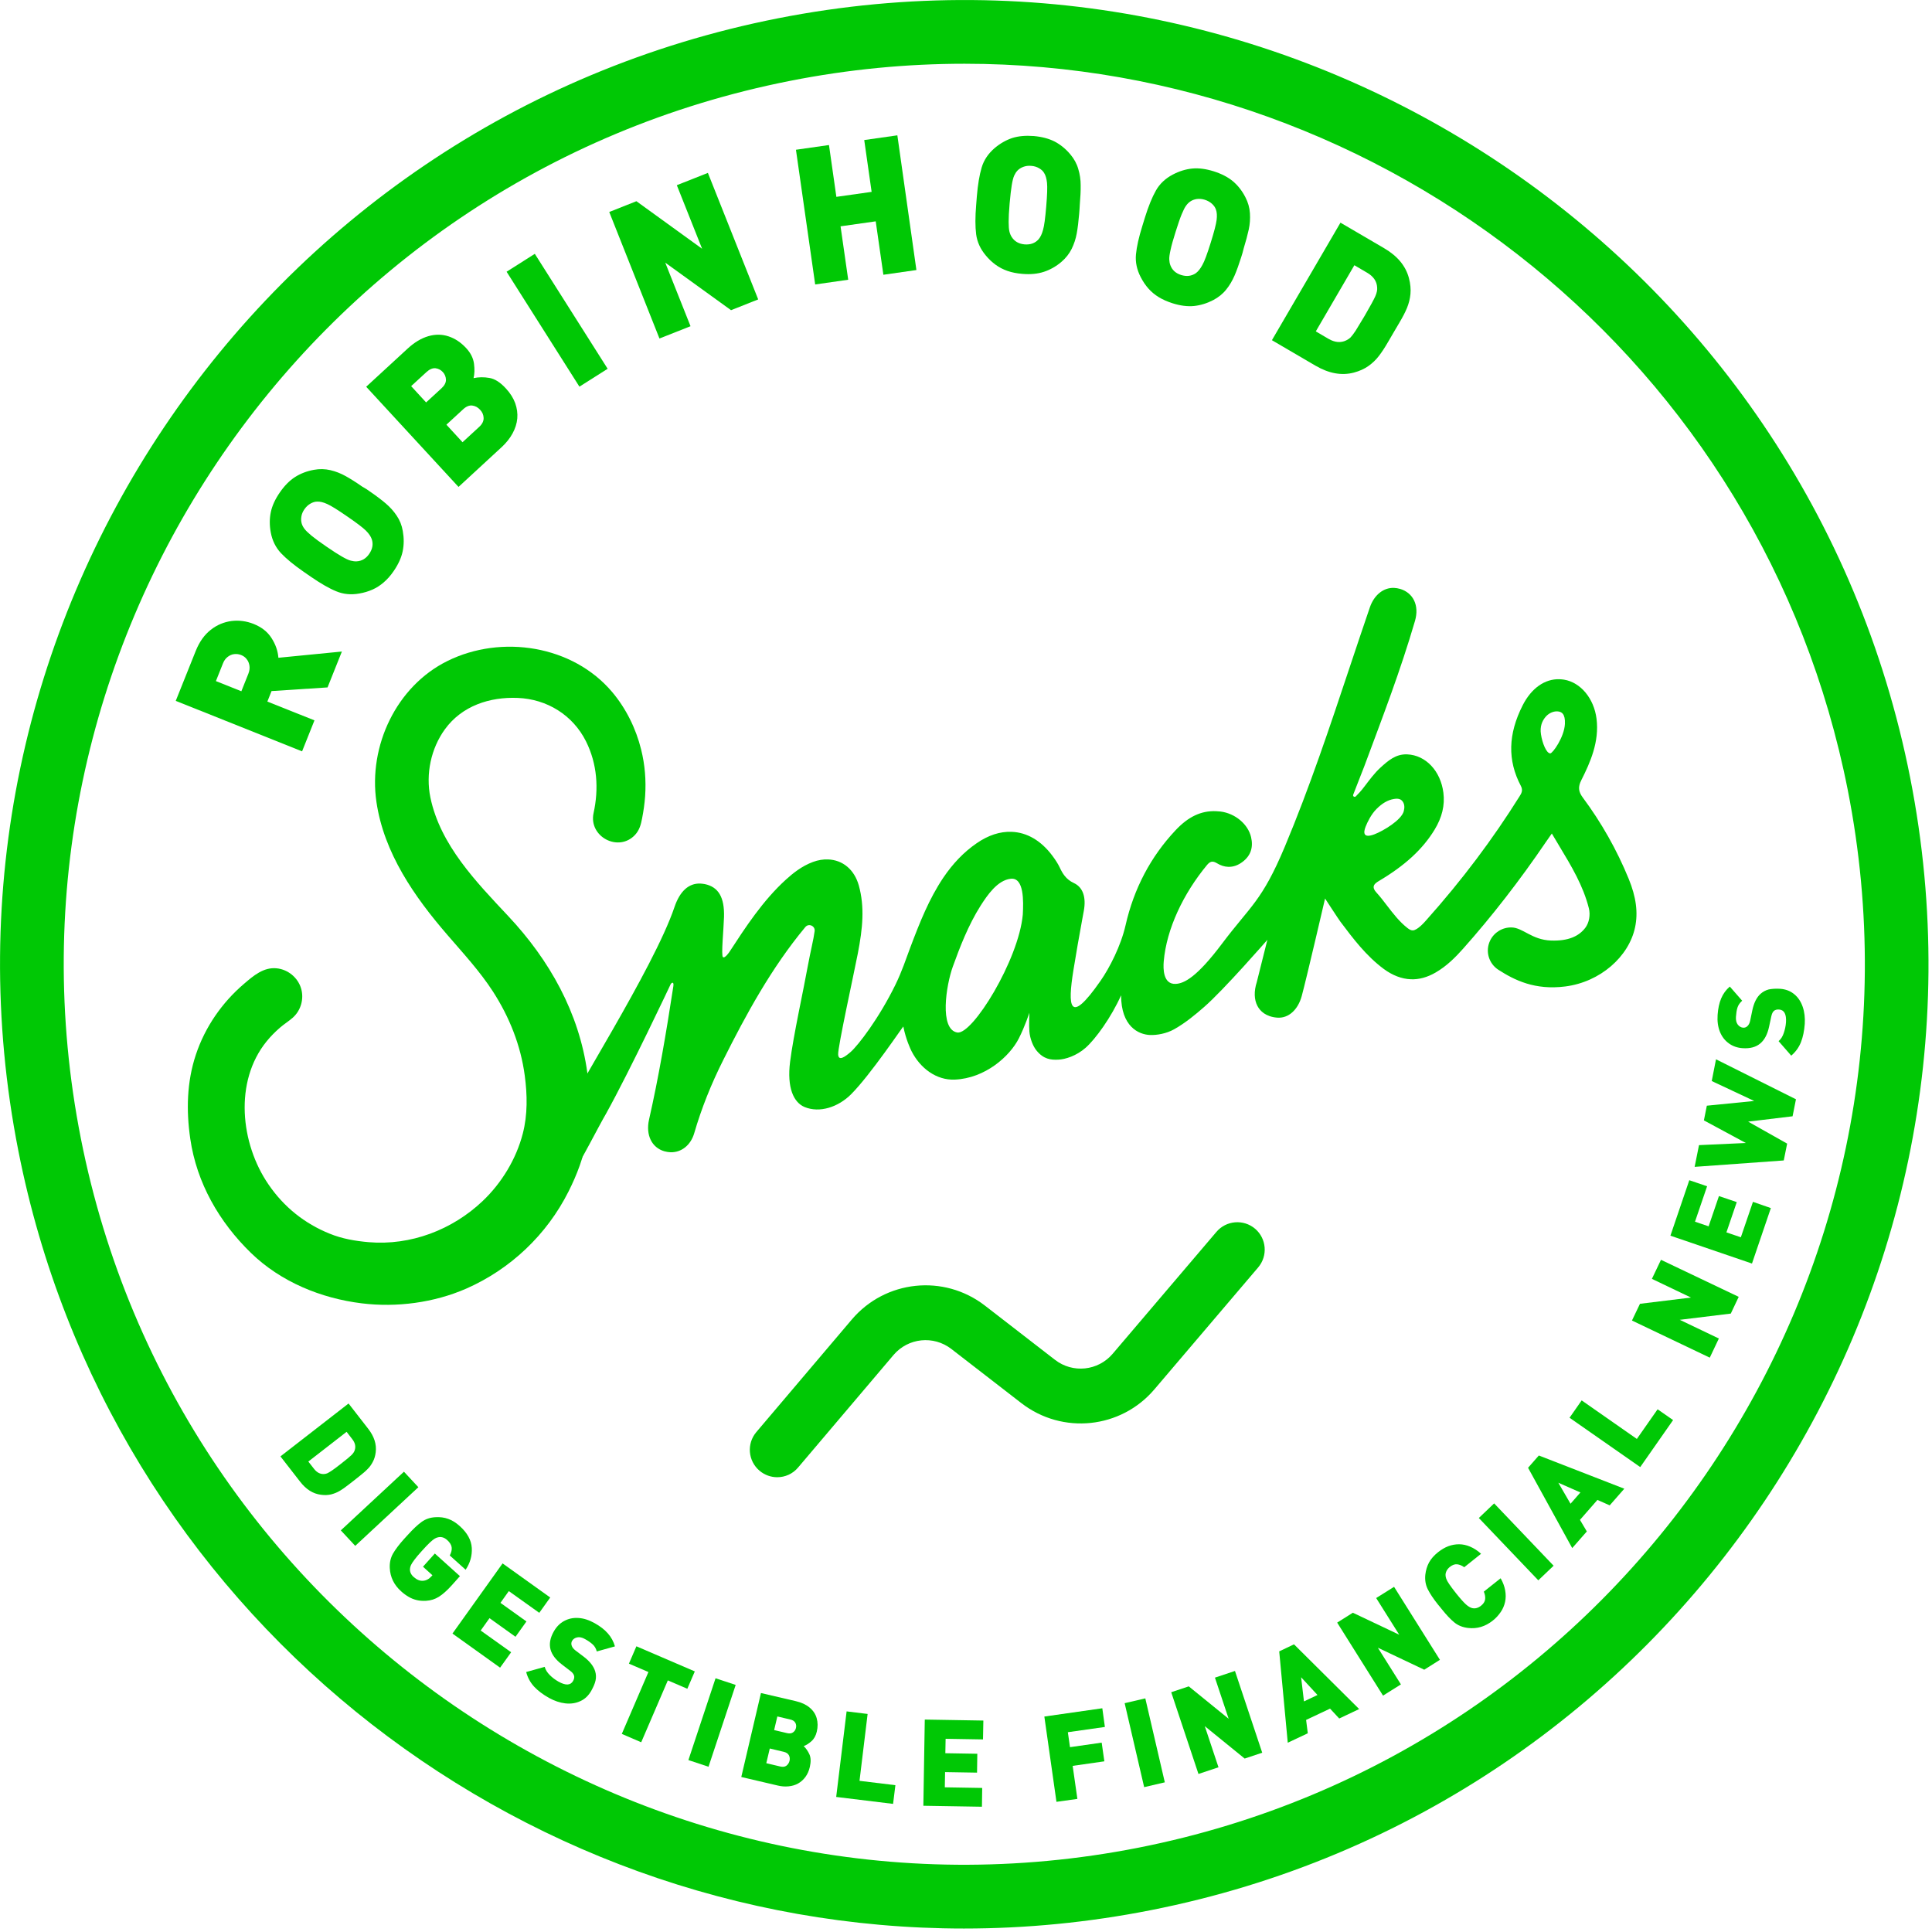
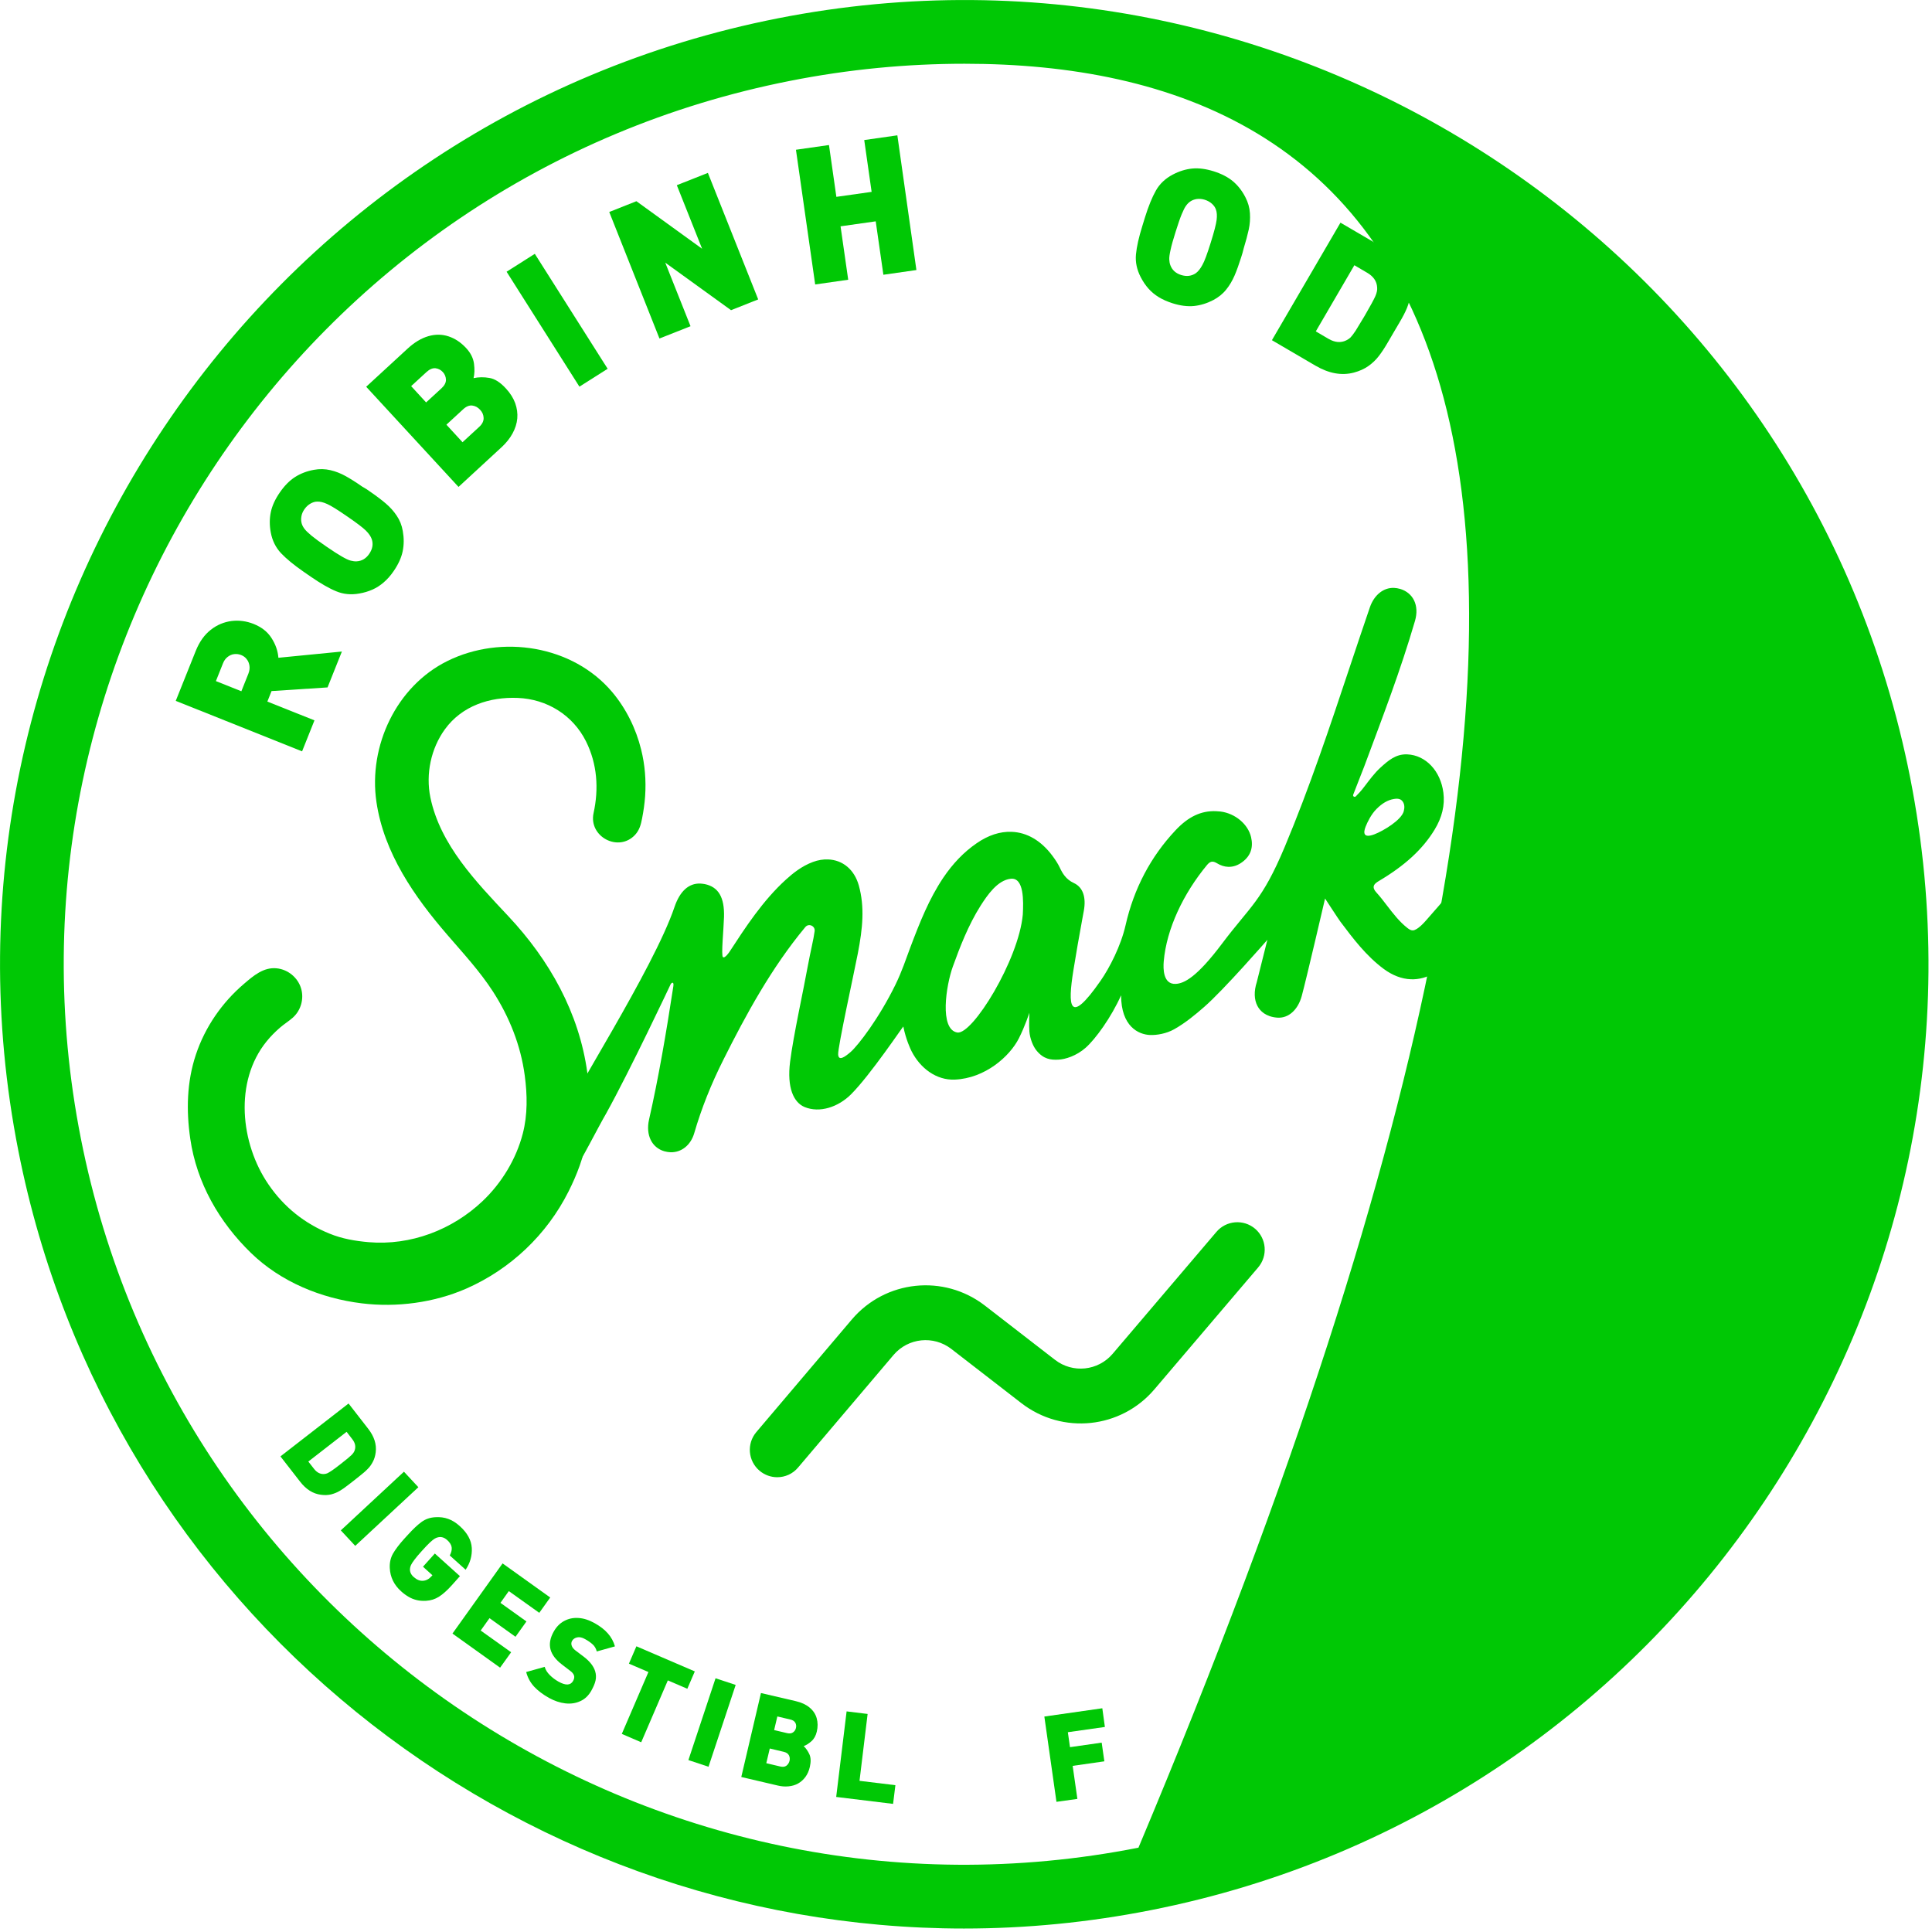
<svg xmlns="http://www.w3.org/2000/svg" width="217" height="217" viewBox="0 0 217 217" fill="none">
  <g clip-path="url(#clip0)">
    <path d="M64.79 130.94C64.57 130.93 63.59 130.36 63.38 130.14C62.75 129.46 62.29 128.12 62.98 126.11C63.84 123.62 73.41 108.83 75.76 101.87C76.36 100.1 77.36 99.19 78.66 99.24C78.82 99.25 78.99 99.27 79.16 99.3C80.7 99.62 81.38 100.79 81.32 102.98C81.28 104.41 80.98 107.32 81.2 107.5C81.42 107.68 81.93 106.92 81.96 106.87C83.7 104.2 85.67 101.16 88.28 98.79C89.03 98.11 90.04 97.28 91.32 96.81C91.89 96.6 92.46 96.51 93 96.53C94.67 96.59 95.96 97.68 96.46 99.45C97.13 101.87 96.9 104.25 96.35 107.09C95.9 109.41 94.09 117.64 94.14 118.44C94.19 119.21 94.88 118.73 95.55 118.15C96.4 117.4 98.72 114.39 100.57 110.61C101.32 109.07 101.73 107.79 102.25 106.4C103.33 103.54 104.35 100.98 105.93 98.61C107.03 96.98 108.26 95.7 109.7 94.71C111 93.81 112.32 93.38 113.62 93.43C115.35 93.49 116.93 94.42 118.19 96.1C118.57 96.61 118.83 97.02 119.02 97.42C119.33 98.08 119.71 98.76 120.61 99.18C121.62 99.64 122.02 100.76 121.73 102.32L121.56 103.24C121.21 105.13 120.87 107.08 120.56 109C119.92 112.99 120.04 115.29 123.6 110.18C124.63 108.71 125.9 106.22 126.42 103.93C127.35 99.82 129.24 96.22 132.05 93.24C133.48 91.72 134.91 91.05 136.57 91.11C136.74 91.12 136.91 91.13 137.09 91.15C138.74 91.36 140.18 92.57 140.52 94.03C140.79 95.18 140.47 96.11 139.58 96.79C139.06 97.19 138.52 97.38 137.95 97.36C137.53 97.35 137.1 97.21 136.69 96.96C136.49 96.84 136.34 96.79 136.2 96.78C135.99 96.77 135.81 96.88 135.6 97.12C132.9 100.37 131.02 104.35 130.71 107.98C130.64 108.78 130.63 110.57 132.04 110.51C133 110.47 134.43 109.76 137.28 105.96C140.46 101.73 141.73 101.24 144.3 95.12C147.09 88.47 149.4 81.53 151.64 74.81C152.36 72.65 153.11 70.41 153.86 68.22C154.34 66.83 155.38 65.99 156.57 66.03C156.8 66.04 157.04 66.08 157.28 66.15C158.71 66.59 159.44 67.98 158.93 69.74C157.27 75.41 155.35 80.38 153.25 86.03C153 86.7 152.34 88.33 151.99 89.26C151.92 89.44 152.14 89.58 152.28 89.45C152.54 89.19 152.89 88.83 153.26 88.33C153.82 87.6 154.37 86.84 155.06 86.21C155.89 85.46 156.76 84.68 158.03 84.73H158.06C160.14 84.82 161.81 86.59 162.12 89.04C162.3 90.45 161.97 91.81 161.13 93.19C159.79 95.39 157.8 97.22 154.86 98.96C154.59 99.12 154.33 99.31 154.29 99.57C154.26 99.77 154.36 99.99 154.61 100.26C155.03 100.72 155.42 101.23 155.8 101.73C156.48 102.61 157.17 103.52 158.09 104.24C158.31 104.41 158.49 104.5 158.67 104.5C159.21 104.5 160.03 103.54 160.19 103.36C164.27 98.79 167.69 94.21 170.65 89.48L170.67 89.45C170.88 89.12 171.09 88.78 170.82 88.27C169.31 85.41 169.38 82.45 171.03 79.21C172.01 77.29 173.52 76.23 175.18 76.29C175.34 76.3 175.51 76.31 175.68 76.34C177.54 76.65 179.03 78.45 179.32 80.72C179.65 83.32 178.61 85.65 177.61 87.63C177.23 88.38 177.28 88.91 177.77 89.57C179.86 92.38 181.6 95.45 182.93 98.7C183.77 100.75 184 102.49 183.65 104.15C182.96 107.44 179.75 110.3 175.8 110.8C172.4 111.23 170.12 110.1 168.29 108.92C167.25 108.25 166.78 106.87 167.37 105.64C167.82 104.71 168.77 104.14 169.79 104.17C171.05 104.2 172.05 105.56 174.2 105.64C176.13 105.71 177.33 105.17 178.06 104.21C178.48 103.66 178.65 102.78 178.46 102.02C177.82 99.48 176.52 97.32 175.14 95.03C174.89 94.62 174.3 93.62 174.3 93.62C174.3 93.62 173.74 94.41 173.65 94.55C170.71 98.88 167.57 102.92 164.34 106.55C163.53 107.46 162.53 108.49 161.25 109.23C160.32 109.77 159.38 110.03 158.46 109.99C157.44 109.95 156.41 109.56 155.42 108.83C153.45 107.37 151.97 105.41 150.55 103.52C150.33 103.23 148.83 100.92 148.83 100.92C148.83 100.92 146.75 109.88 146.21 111.87C145.79 113.41 144.73 114.4 143.45 114.3C142.18 114.2 141.53 113.56 141.23 112.98C140.86 112.27 140.83 111.34 141.16 110.31L142.35 105.56C142.35 105.56 137.45 111.19 135.25 113.1C134.29 113.94 133.15 114.89 131.89 115.6C131.01 116.1 129.92 116.28 129.17 116.25C127.88 116.2 125.92 115.29 125.92 111.79C124.82 114.25 123.05 116.71 121.93 117.69C120.92 118.58 119.67 118.99 118.85 119.02C118.01 119.06 117.22 118.96 116.44 118.02C115.99 117.48 115.68 116.59 115.62 115.86C115.56 115.13 115.62 113.75 115.62 113.75C115.62 113.75 115.12 115.29 114.43 116.64C113.41 118.65 110.65 121.12 107.24 121.26C105.18 121.35 103.36 119.99 102.38 118.06C102.28 117.86 101.76 116.79 101.46 115.3C101.45 115.23 97.77 120.73 95.59 122.91C94.15 124.35 92.06 125.04 90.37 124.34C89.13 123.82 88.38 122.17 88.74 119.27C89.1 116.37 90.29 110.98 90.73 108.51C91.04 106.82 91.38 105.52 91.5 104.58C91.57 104 90.84 103.67 90.46 104.12C90.46 104.12 90.46 104.12 90.45 104.13C86.64 108.71 83.78 113.98 81.27 118.99C79.85 121.81 78.78 124.52 77.98 127.26C77.59 128.62 76.54 129.46 75.3 129.42C75.08 129.41 74.85 129.37 74.62 129.31C73.2 128.9 72.51 127.47 72.9 125.75C73.97 121.03 74.81 116.12 75.63 110.77C75.7 110.3 75.51 110.3 75.34 110.52C75.34 110.52 70.79 120.19 68.08 125.07C67.21 126.56 64.98 130.95 64.79 130.94ZM113.53 98.7C112.03 98.86 110.89 100.56 110.15 101.71C108.75 103.92 107.8 106.41 107.02 108.57C106.26 110.67 105.49 115.62 107.52 115.97C109.22 116.26 114.42 107.82 114.88 102.72C114.96 101.22 115.03 98.54 113.53 98.7ZM154.61 90.86C154 91.47 153.58 92.35 153.38 92.86C153.11 93.55 153.13 94.18 154.37 93.71C155.37 93.33 157.41 92.11 157.67 91.11C157.78 90.69 157.75 90.33 157.57 90.06C157.41 89.81 157.14 89.64 156.57 89.74C155.88 89.85 155.25 90.22 154.61 90.86ZM173.57 80.55C173.22 80.98 172.94 81.59 173.08 82.48C173.23 83.47 173.69 84.61 174.12 84.62C174.39 84.63 175.7 82.79 175.77 81.3C175.82 80.19 175.41 79.92 174.91 79.9C174.44 79.88 173.92 80.12 173.57 80.55Z" fill="#00C805" />
    <path d="M66.67 91.32C67.27 88.58 67.08 85.8 65.82 83.27C64.34 80.31 61.43 78.52 58.15 78.39C55 78.26 51.89 79.28 49.98 81.9C48.4 84.07 47.8 86.94 48.34 89.57C49.45 94.91 53.49 99.06 57.09 102.9C61.71 107.82 65.05 113.75 65.97 120.5C66.31 122.98 66.29 125.42 65.9 127.88C65.58 129.94 64.79 131.97 63.86 133.82C61.42 138.68 57.33 142.56 52.36 144.74C48.74 146.32 44.55 146.87 40.64 146.39C36.06 145.83 31.54 143.98 28.19 140.73C24.63 137.27 22.09 132.87 21.37 127.9C20.91 124.73 20.98 121.52 22 118.46C23.03 115.36 24.94 112.6 27.42 110.49C28.47 109.59 29.61 108.61 31.08 108.76C32.34 108.89 33.43 109.78 33.81 110.99C34.17 112.16 33.81 113.47 32.9 114.29C32.44 114.7 31.91 115.02 31.44 115.43C30.9 115.9 30.39 116.41 29.94 116.97C26.28 121.48 27 128.44 30.16 133.04C31.88 135.56 34.21 137.43 37.04 138.57C38.44 139.14 39.91 139.39 41.41 139.52C46.12 139.92 50.8 138.14 54.21 134.9C56.35 132.87 57.98 130.18 58.72 127.32C59.27 125.2 59.23 122.97 58.94 120.81C58.49 117.42 57.22 114.24 55.37 111.37C53.88 109.07 52.04 107.09 50.26 105.02C46.55 100.73 43.12 95.81 42.28 90.07C41.36 83.8 44.51 77.08 50.26 74.24C56.33 71.24 64.33 72.48 68.76 77.73C70.32 79.58 71.43 81.83 72.01 84.18C72.44 85.9 72.58 87.66 72.46 89.43C72.4 90.27 72.28 91.1 72.12 91.92C71.99 92.61 71.82 93.24 71.33 93.77C69.47 95.77 66.09 93.97 66.67 91.32Z" fill="#00C805" />
-     <path d="M108.27 216.61C57.61 216.61 12.22 180.79 2.06 129.25C-9.49 70.66 28.78 13.61 87.36 2.06C145.94 -9.49 203 28.77 214.55 87.36C226.1 145.95 187.83 203 129.25 214.55C122.21 215.94 115.19 216.61 108.27 216.61ZM108.34 7.16C101.87 7.16 95.32 7.78 88.75 9.08C34.03 19.86 -1.71 73.15 9.08 127.86C19.87 182.57 73.16 218.31 127.87 207.53C182.58 196.74 218.32 143.46 207.54 88.74C198.04 40.61 155.65 7.16 108.34 7.16Z" fill="#00C805" />
+     <path d="M108.27 216.61C57.61 216.61 12.22 180.79 2.06 129.25C-9.49 70.66 28.78 13.61 87.36 2.06C145.94 -9.49 203 28.77 214.55 87.36C226.1 145.95 187.83 203 129.25 214.55C122.21 215.94 115.19 216.61 108.27 216.61ZM108.34 7.16C101.87 7.16 95.32 7.78 88.75 9.08C34.03 19.86 -1.71 73.15 9.08 127.86C19.87 182.57 73.16 218.31 127.87 207.53C198.04 40.61 155.65 7.16 108.34 7.16Z" fill="#00C805" />
    <path d="M39.73 166.31L39.11 166.79C38.74 167.08 38.41 167.31 38.13 167.47C37.84 167.64 37.53 167.76 37.19 167.85C36.85 167.93 36.47 167.95 36.05 167.89C35.16 167.78 34.38 167.29 33.7 166.41L31.5 163.58L39.15 157.64L41.35 160.47C42.03 161.34 42.31 162.22 42.2 163.11C42.15 163.53 42.04 163.89 41.87 164.2C41.71 164.51 41.51 164.79 41.27 165.02C41.04 165.26 40.73 165.52 40.36 165.81L39.73 166.31ZM38.27 164.43C38.9 163.94 39.3 163.61 39.49 163.42C39.67 163.24 39.79 163.06 39.84 162.89C39.98 162.47 39.89 162.06 39.57 161.65L38.93 160.82L34.63 164.16L35.28 164.99C35.6 165.4 35.98 165.59 36.41 165.56C36.55 165.55 36.67 165.52 36.78 165.47C36.89 165.42 37.05 165.32 37.28 165.17C37.49 165.03 37.83 164.78 38.27 164.43Z" fill="#00C805" />
    <path d="M39.9 173.63L38.28 171.89L45.37 165.3L46.99 167.04L39.9 173.63Z" fill="#00C805" />
    <path d="M50.74 178.06C50.21 178.65 49.72 179.08 49.29 179.35C48.86 179.62 48.38 179.77 47.86 179.8C47.49 179.82 47.14 179.8 46.81 179.72C46.48 179.64 46.17 179.52 45.89 179.35C45.6 179.18 45.32 178.98 45.05 178.73C44.25 178.01 43.83 177.14 43.78 176.12C43.75 175.52 43.87 174.98 44.14 174.5C44.42 174.02 44.83 173.47 45.39 172.85L45.61 172.61L45.83 172.37C46.39 171.75 46.89 171.28 47.34 170.95C47.79 170.62 48.31 170.44 48.91 170.41C49.43 170.38 49.91 170.44 50.34 170.6C50.77 170.75 51.21 171.02 51.63 171.4C52.49 172.17 52.94 172.99 52.99 173.86C53.04 174.73 52.81 175.55 52.3 176.31L50.52 174.71C50.7 174.36 50.77 174.05 50.73 173.78C50.69 173.51 50.52 173.24 50.22 172.97C49.92 172.7 49.59 172.59 49.24 172.66C49.11 172.68 48.98 172.73 48.84 172.81C48.7 172.89 48.52 173.03 48.3 173.24C48.07 173.45 47.77 173.77 47.39 174.19C47.01 174.61 46.72 174.95 46.54 175.2C46.35 175.45 46.23 175.64 46.16 175.79C46.09 175.94 46.06 176.07 46.05 176.2C46.02 176.55 46.16 176.86 46.47 177.13C46.82 177.44 47.16 177.58 47.52 177.55C47.86 177.53 48.18 177.36 48.48 177.03L48.57 176.93L47.51 175.97L48.84 174.49L51.66 177.03L50.74 178.06Z" fill="#00C805" />
    <path d="M56.17 187.31L50.82 183.48L56.45 175.6L61.8 179.43L60.57 181.15L57.15 178.71L56.21 180.03L59.13 182.12L57.9 183.84L54.98 181.75L53.99 183.14L57.41 185.58L56.17 187.31Z" fill="#00C805" />
    <path d="M66.42 189.89C66.11 190.44 65.7 190.84 65.18 191.07C64.66 191.31 64.1 191.39 63.49 191.32C62.88 191.25 62.27 191.04 61.67 190.71C60.97 190.32 60.41 189.89 59.99 189.44C59.57 188.98 59.27 188.44 59.1 187.8L61.18 187.22C61.27 187.55 61.46 187.85 61.75 188.14C62.04 188.43 62.36 188.67 62.73 188.88C63.54 189.33 64.08 189.31 64.37 188.8C64.49 188.58 64.53 188.39 64.48 188.21C64.43 188.03 64.29 187.85 64.05 187.67L63.11 186.95C62.42 186.42 61.99 185.86 61.83 185.25C61.67 184.64 61.79 183.96 62.21 183.23C62.5 182.72 62.88 182.33 63.36 182.07C63.84 181.81 64.37 181.69 64.96 181.73C65.55 181.76 66.16 181.96 66.79 182.31C67.41 182.66 67.91 183.04 68.28 183.47C68.65 183.89 68.92 184.38 69.07 184.92L67.03 185.49C66.94 185.15 66.78 184.88 66.56 184.69C66.34 184.49 66.06 184.29 65.71 184.1C65.38 183.91 65.08 183.85 64.82 183.91C64.56 183.97 64.37 184.1 64.25 184.31C64.17 184.46 64.15 184.62 64.2 184.8C64.26 185.01 64.4 185.2 64.64 185.38L65.58 186.09C66.26 186.61 66.68 187.16 66.85 187.72C66.95 188.05 66.97 188.4 66.89 188.76C66.81 189.12 66.65 189.47 66.42 189.89Z" fill="#00C805" />
    <path d="M77.2 189.68L75.01 188.74L72.02 195.69L69.84 194.75L72.83 187.8L70.64 186.86L71.48 184.91L78.04 187.73L77.2 189.68Z" fill="#00C805" />
    <path d="M79.58 198.44L77.32 197.69L80.37 188.5L82.63 189.25L79.58 198.44Z" fill="#00C805" />
    <path d="M90.96 198.46C90.86 198.9 90.69 199.28 90.46 199.59C90.23 199.9 89.96 200.14 89.64 200.32C89.32 200.5 88.97 200.6 88.57 200.64C88.18 200.68 87.78 200.65 87.36 200.55L83.26 199.59L85.47 190.16L89.38 191.07C90.02 191.22 90.54 191.46 90.93 191.79C91.33 192.12 91.6 192.52 91.73 192.99C91.86 193.46 91.87 193.96 91.74 194.5C91.63 194.96 91.43 195.32 91.13 195.58C90.83 195.84 90.55 196.02 90.27 196.12C90.54 196.38 90.75 196.69 90.91 197.04C91.08 197.41 91.09 197.88 90.96 198.46ZM88.68 197.78C88.73 197.55 88.71 197.34 88.61 197.15C88.51 196.96 88.32 196.83 88.02 196.76L86.46 196.39L86.07 198.04L87.63 198.41C87.92 198.48 88.16 198.45 88.33 198.32C88.5 198.19 88.62 198.01 88.68 197.78ZM89.4 194.09C89.45 193.88 89.43 193.68 89.33 193.5C89.23 193.32 89.04 193.19 88.75 193.13L87.31 192.79L86.95 194.32L88.39 194.66C88.67 194.73 88.9 194.7 89.07 194.58C89.24 194.46 89.35 194.3 89.4 194.09Z" fill="#00C805" />
    <path d="M100.31 202.61L93.92 201.83L95.09 192.22L97.45 192.51L96.54 200.02L100.57 200.51L100.31 202.61Z" fill="#00C805" />
-     <path d="M110.29 202.93L103.71 202.82L103.87 193.14L110.45 193.25L110.41 195.37L106.21 195.3L106.18 196.92L109.77 196.98L109.74 199.1L106.15 199.04L106.12 200.75L110.32 200.82L110.29 202.93Z" fill="#00C805" />
    <path d="M124.1 193.97L119.94 194.56L120.18 196.24L123.74 195.73L124.04 197.83L120.48 198.34L121.01 202.05L118.66 202.38L117.3 192.8L123.81 191.87L124.1 193.97Z" fill="#00C805" />
-     <path d="M130.83 200.19L128.51 200.73L126.32 191.3L128.64 190.76L130.83 200.19Z" fill="#00C805" />
-     <path d="M141.77 196.86L139.8 197.52L135.32 193.88L136.86 198.5L134.61 199.25L131.55 190.07L133.52 189.41L138 193.05L136.46 188.43L138.71 187.68L141.77 196.86Z" fill="#00C805" />
    <path d="M152.66 191.96L150.42 193.02L149.39 191.91L146.7 193.18L146.89 194.68L144.64 195.74L143.68 185.48L145.34 184.69L152.66 191.96ZM147.98 190.38L146.14 188.39L146.46 191.1L147.98 190.38Z" fill="#00C805" />
    <path d="M161.73 186.43L159.97 187.54L154.76 185.07L157.35 189.19L155.34 190.45L150.19 182.25L151.95 181.14L157.16 183.61L154.57 179.49L156.58 178.23L161.73 186.43Z" fill="#00C805" />
    <path d="M168.55 177.27C168.81 177.72 168.98 178.18 169.06 178.63C169.14 179.08 169.14 179.51 169.05 179.92C168.96 180.33 168.8 180.71 168.56 181.06C168.32 181.41 168.03 181.74 167.67 182.02C166.83 182.69 165.91 182.97 164.89 182.85C164.29 182.78 163.78 182.58 163.35 182.23C162.92 181.88 162.45 181.38 161.93 180.73L161.73 180.48L161.52 180.23C161 179.58 160.62 179.01 160.37 178.51C160.12 178.01 160.03 177.47 160.09 176.87C160.15 176.36 160.29 175.9 160.51 175.49C160.74 175.08 161.07 174.7 161.51 174.35C161.89 174.05 162.27 173.82 162.67 173.67C163.07 173.52 163.47 173.45 163.88 173.45C164.29 173.45 164.71 173.54 165.13 173.72C165.55 173.9 165.96 174.16 166.35 174.52L164.46 176.03C164.2 175.84 163.93 175.73 163.67 175.7C163.4 175.67 163.13 175.77 162.84 176C162.68 176.13 162.56 176.27 162.48 176.43C162.4 176.59 162.36 176.75 162.36 176.9C162.36 177.03 162.39 177.18 162.44 177.32C162.49 177.47 162.6 177.67 162.77 177.92C162.94 178.17 163.2 178.53 163.57 178.99C164.06 179.6 164.43 180.01 164.67 180.22C164.91 180.43 165.14 180.57 165.35 180.62C165.69 180.7 166.02 180.61 166.34 180.36C166.62 180.14 166.78 179.89 166.81 179.62C166.84 179.35 166.79 179.07 166.66 178.77L168.55 177.27Z" fill="#00C805" />
    <path d="M174.5 175.86L172.78 177.5L166.1 170.5L167.82 168.86L174.5 175.86Z" fill="#00C805" />
    <path d="M182.44 167.21L180.8 169.08L179.42 168.47L177.46 170.71L178.23 172.01L176.59 173.88L171.63 164.86L172.84 163.48L182.44 167.21ZM177.51 167.63L175.03 166.54L176.4 168.9L177.51 167.63Z" fill="#00C805" />
-     <path d="M187.92 159.5L184.23 164.78L176.29 159.24L177.65 157.29L183.85 161.62L186.18 158.29L187.92 159.5Z" fill="#00C805" />
    <path d="M195.29 145.66L194.4 147.54L188.67 148.24L193.06 150.34L192.04 152.49L183.3 148.32L184.2 146.44L189.93 145.74L185.54 143.64L186.56 141.5L195.29 145.66Z" fill="#00C805" />
    <path d="M198.9 135.69L196.78 141.92L187.62 138.79L189.74 132.56L191.74 133.24L190.38 137.22L191.91 137.74L193.07 134.34L195.07 135.02L193.91 138.42L195.53 138.97L196.89 134.99L198.9 135.69Z" fill="#00C805" />
    <path d="M192.74 118.98L201.72 123.47L201.34 125.38L196.35 125.98L200.73 128.45L200.35 130.34L190.34 131.06L190.83 128.62L196.09 128.38L191.38 125.84L191.71 124.19L197.03 123.66L192.26 121.42L192.74 118.98Z" fill="#00C805" />
    <path d="M199.93 111.06C200.56 111.1 201.1 111.31 201.53 111.67C201.97 112.03 202.28 112.51 202.48 113.09C202.68 113.67 202.75 114.31 202.71 114.99C202.65 115.79 202.51 116.48 202.28 117.06C202.05 117.64 201.69 118.14 201.19 118.57L199.77 116.94C200.03 116.72 200.22 116.42 200.35 116.03C200.48 115.65 200.57 115.25 200.6 114.83C200.66 113.91 200.4 113.43 199.83 113.39C199.58 113.37 199.39 113.42 199.25 113.54C199.11 113.66 199.01 113.87 198.95 114.16L198.7 115.32C198.52 116.17 198.19 116.8 197.71 117.2C197.23 117.61 196.56 117.79 195.72 117.73C195.13 117.69 194.62 117.51 194.18 117.19C193.74 116.87 193.4 116.44 193.18 115.89C192.96 115.34 192.87 114.71 192.92 113.99C192.97 113.28 193.1 112.66 193.32 112.14C193.54 111.62 193.86 111.18 194.29 110.81L195.68 112.4C195.42 112.63 195.24 112.89 195.15 113.17C195.06 113.45 195.01 113.79 194.98 114.2C194.95 114.58 195.03 114.88 195.19 115.09C195.36 115.3 195.56 115.41 195.79 115.43C195.96 115.44 196.12 115.39 196.25 115.27C196.41 115.13 196.52 114.92 196.58 114.63L196.82 113.47C197 112.63 197.31 112.01 197.75 111.62C198.01 111.39 198.32 111.22 198.67 111.13C199.04 111.06 199.45 111.03 199.93 111.06Z" fill="#00C805" />
    <path d="M38.4 73.18L36.79 77.21L30.5 77.62L30.03 78.8L35.32 80.91L33.93 84.39L19.74 78.72L21.99 73.1C22.4 72.08 22.96 71.3 23.67 70.74C24.38 70.18 25.17 69.86 26.01 69.75C26.85 69.65 27.68 69.76 28.49 70.08C29.38 70.44 30.05 70.96 30.5 71.67C30.95 72.37 31.21 73.11 31.27 73.88L38.4 73.18ZM27.08 73.57C26.83 73.47 26.57 73.44 26.3 73.47C26.03 73.5 25.79 73.61 25.56 73.79C25.33 73.97 25.16 74.21 25.04 74.52L24.25 76.5L27.11 77.64L27.9 75.66C28.02 75.35 28.06 75.06 28.02 74.78C27.98 74.5 27.88 74.25 27.71 74.04C27.55 73.82 27.33 73.67 27.08 73.57Z" fill="#00C805" />
    <path d="M41.15 54.93L41.57 55.22C42.27 55.7 42.86 56.15 43.33 56.55C43.8 56.95 44.21 57.4 44.55 57.91C44.9 58.42 45.13 58.99 45.24 59.64C45.38 60.43 45.38 61.18 45.23 61.91C45.08 62.64 44.74 63.38 44.22 64.14C43.87 64.65 43.49 65.08 43.1 65.41C42.71 65.75 42.29 66.02 41.84 66.22C41.39 66.42 40.9 66.57 40.37 66.66C39.44 66.83 38.57 66.75 37.76 66.41C36.95 66.08 36.01 65.53 34.93 64.79L34.51 64.5L34.09 64.21C33.01 63.46 32.17 62.77 31.57 62.14C30.97 61.5 30.58 60.72 30.41 59.79C30.26 58.98 30.27 58.22 30.42 57.51C30.57 56.8 30.91 56.06 31.43 55.31C31.95 54.55 32.53 53.97 33.14 53.58C33.75 53.19 34.47 52.91 35.26 52.77C35.9 52.65 36.52 52.67 37.12 52.81C37.72 52.95 38.29 53.18 38.83 53.48C39.37 53.78 39.99 54.17 40.69 54.66L41.15 54.93ZM39.02 58.02C37.95 57.28 37.2 56.81 36.75 56.61C36.31 56.41 35.93 56.32 35.61 56.34C35.37 56.34 35.12 56.42 34.86 56.57C34.6 56.72 34.38 56.93 34.19 57.2C34.01 57.46 33.89 57.74 33.85 58.02C33.8 58.3 33.82 58.57 33.89 58.81C33.95 59.01 34.05 59.2 34.2 59.4C34.35 59.6 34.61 59.85 34.98 60.16C35.36 60.47 35.91 60.88 36.66 61.39C37.4 61.9 37.98 62.27 38.4 62.51C38.82 62.75 39.15 62.91 39.39 62.97C39.62 63.03 39.84 63.06 40.05 63.05C40.63 63.02 41.11 62.74 41.47 62.21C41.84 61.67 41.94 61.13 41.76 60.57C41.65 60.25 41.43 59.93 41.1 59.6C40.79 59.29 40.09 58.75 39.02 58.02Z" fill="#00C805" />
    <path d="M56.83 43.64C57.32 44.17 57.66 44.72 57.87 45.29C58.07 45.86 58.15 46.43 58.1 47C58.05 47.57 57.87 48.13 57.57 48.68C57.27 49.23 56.87 49.73 56.39 50.18L51.5 54.69L41.13 43.44L45.79 39.15C46.55 38.45 47.32 37.99 48.11 37.76C48.9 37.53 49.65 37.54 50.38 37.78C51.11 38.02 51.77 38.46 52.37 39.11C52.87 39.65 53.16 40.24 53.24 40.86C53.32 41.48 53.3 42.02 53.19 42.47C53.76 42.35 54.36 42.34 54.97 42.45C55.58 42.55 56.2 42.95 56.83 43.64ZM49.74 41.79C49.51 41.54 49.23 41.4 48.91 41.36C48.59 41.33 48.25 41.47 47.9 41.79L46.18 43.37L47.86 45.2L49.58 43.62C49.92 43.31 50.09 42.99 50.09 42.66C50.08 42.33 49.97 42.04 49.74 41.79ZM53.92 46.02C53.67 45.75 53.38 45.59 53.04 45.55C52.71 45.51 52.36 45.65 52.01 45.98L50.14 47.7L51.95 49.67L53.82 47.95C54.17 47.63 54.33 47.29 54.32 46.95C54.31 46.6 54.18 46.29 53.92 46.02Z" fill="#00C805" />
    <path d="M68.25 41.42L65.08 43.43L56.9 30.52L60.07 28.51L68.25 41.42Z" fill="#00C805" />
    <path d="M85.16 33.63L82.11 34.84L74.72 29.5L77.56 36.64L74.07 38.02L68.43 23.81L71.48 22.6L78.86 27.94L76.02 20.8L79.51 19.42L85.16 33.63Z" fill="#00C805" />
    <path d="M102.93 30.33L99.22 30.86L98.36 24.86L94.41 25.42L95.27 31.42L91.56 31.95L89.4 16.82L93.11 16.29L93.94 22.11L97.9 21.55L97.07 15.73L100.79 15.2L102.93 30.33Z" fill="#00C805" />
-     <path d="M121.25 23.51L121.21 24.02C121.14 24.87 121.05 25.6 120.94 26.21C120.83 26.82 120.64 27.4 120.37 27.95C120.1 28.5 119.71 28.99 119.22 29.41C118.61 29.93 117.95 30.3 117.25 30.53C116.55 30.76 115.74 30.84 114.82 30.76C114.2 30.71 113.65 30.6 113.16 30.43C112.67 30.26 112.23 30.03 111.83 29.74C111.43 29.45 111.06 29.1 110.72 28.69C110.11 27.96 109.75 27.17 109.64 26.31C109.53 25.45 109.53 24.36 109.64 23.05L109.68 22.54L109.72 22.03C109.83 20.72 110.01 19.65 110.26 18.81C110.51 17.97 111 17.25 111.72 16.63C112.35 16.1 113.01 15.73 113.7 15.5C114.4 15.28 115.2 15.21 116.11 15.28C117.03 15.36 117.81 15.57 118.46 15.9C119.11 16.24 119.7 16.72 120.22 17.34C120.64 17.84 120.94 18.38 121.11 18.98C121.29 19.57 121.38 20.18 121.38 20.8C121.39 21.42 121.35 22.15 121.28 23L121.25 23.51ZM117.51 23.2C117.62 21.9 117.65 21.02 117.6 20.54C117.55 20.06 117.44 19.68 117.27 19.42C117.15 19.21 116.96 19.04 116.7 18.89C116.44 18.74 116.15 18.65 115.82 18.63C115.5 18.6 115.21 18.64 114.94 18.74C114.67 18.84 114.45 18.98 114.27 19.17C114.13 19.32 114.01 19.51 113.91 19.73C113.81 19.95 113.72 20.31 113.64 20.79C113.56 21.27 113.48 21.96 113.4 22.86C113.32 23.75 113.29 24.44 113.29 24.93C113.29 25.42 113.32 25.78 113.38 26.02C113.44 26.26 113.53 26.46 113.64 26.63C113.96 27.12 114.43 27.39 115.08 27.45C115.73 27.5 116.25 27.32 116.64 26.89C116.86 26.64 117.03 26.28 117.15 25.83C117.29 25.37 117.4 24.49 117.51 23.2Z" fill="#00C805" />
    <path d="M139.56 28.4L139.41 28.89C139.15 29.7 138.91 30.39 138.66 30.96C138.41 31.53 138.11 32.05 137.72 32.53C137.34 33.01 136.85 33.4 136.28 33.7C135.57 34.07 134.85 34.29 134.11 34.37C133.37 34.44 132.57 34.34 131.69 34.06C131.1 33.87 130.58 33.64 130.14 33.37C129.7 33.1 129.32 32.78 128.99 32.41C128.66 32.04 128.38 31.62 128.13 31.14C127.69 30.3 127.51 29.44 127.59 28.58C127.67 27.71 127.91 26.65 128.3 25.4L128.45 24.91L128.6 24.42C128.99 23.17 129.4 22.16 129.83 21.4C130.26 20.64 130.9 20.04 131.74 19.6C132.47 19.22 133.19 19 133.92 18.93C134.65 18.86 135.45 18.97 136.32 19.24C137.2 19.52 137.92 19.89 138.48 20.36C139.04 20.83 139.51 21.43 139.88 22.15C140.18 22.73 140.35 23.32 140.39 23.94C140.43 24.56 140.39 25.17 140.26 25.77C140.13 26.37 139.94 27.08 139.69 27.9L139.56 28.4ZM135.98 27.28C136.37 26.04 136.59 25.18 136.65 24.7C136.71 24.22 136.68 23.83 136.57 23.53C136.49 23.3 136.35 23.09 136.13 22.89C135.91 22.69 135.64 22.54 135.33 22.44C135.02 22.34 134.73 22.32 134.44 22.35C134.16 22.39 133.91 22.48 133.69 22.63C133.52 22.75 133.36 22.9 133.22 23.1C133.07 23.3 132.91 23.62 132.72 24.08C132.53 24.54 132.31 25.19 132.04 26.05C131.77 26.9 131.58 27.57 131.48 28.05C131.37 28.53 131.32 28.88 131.33 29.13C131.34 29.38 131.38 29.59 131.45 29.78C131.65 30.33 132.06 30.7 132.67 30.89C133.29 31.08 133.84 31.01 134.32 30.68C134.59 30.48 134.83 30.17 135.05 29.76C135.29 29.35 135.59 28.52 135.98 27.28Z" fill="#00C805" />
    <path d="M156.53 37.34L155.9 38.42C155.53 39.06 155.18 39.59 154.86 40C154.54 40.42 154.15 40.79 153.7 41.11C153.25 41.43 152.7 41.68 152.06 41.85C150.69 42.21 149.26 41.95 147.75 41.07L142.86 38.21L150.56 25.01L155.45 27.87C156.96 28.75 157.89 29.87 158.25 31.24C158.42 31.88 158.47 32.48 158.42 33.03C158.37 33.58 158.23 34.1 158.03 34.59C157.83 35.08 157.54 35.63 157.16 36.27L156.53 37.34ZM153.29 35.45C153.92 34.36 154.32 33.63 154.48 33.26C154.64 32.89 154.71 32.56 154.68 32.28C154.64 31.59 154.26 31.04 153.55 30.63L152.12 29.79L147.79 37.22L149.22 38.06C149.93 38.47 150.59 38.53 151.21 38.23C151.41 38.13 151.57 38.02 151.7 37.89C151.83 37.76 152.01 37.51 152.26 37.15C152.49 36.78 152.84 36.21 153.29 35.45Z" fill="#00C805" />
    <path d="M87.3 165.92C86.6 165.92 85.89 165.68 85.31 165.19C84.01 164.09 83.85 162.15 84.95 160.85L95.67 148.21C99.44 143.77 106.01 143.08 110.62 146.64L118.49 152.73C120.49 154.28 123.33 153.98 124.97 152.06L136.63 138.36C137.73 137.07 139.67 136.91 140.97 138.01C142.26 139.11 142.42 141.05 141.32 142.35L129.66 156.05C125.89 160.48 119.33 161.16 114.72 157.6L106.85 151.51C104.85 149.97 102 150.26 100.36 152.19L89.64 164.83C89.04 165.55 88.17 165.92 87.3 165.92Z" fill="#00C805" />
  </g>
  <defs>
    <clipPath id="clip0">
      <rect width="216.61" height="216.61" fill="white" />
    </clipPath>
  </defs>
</svg>